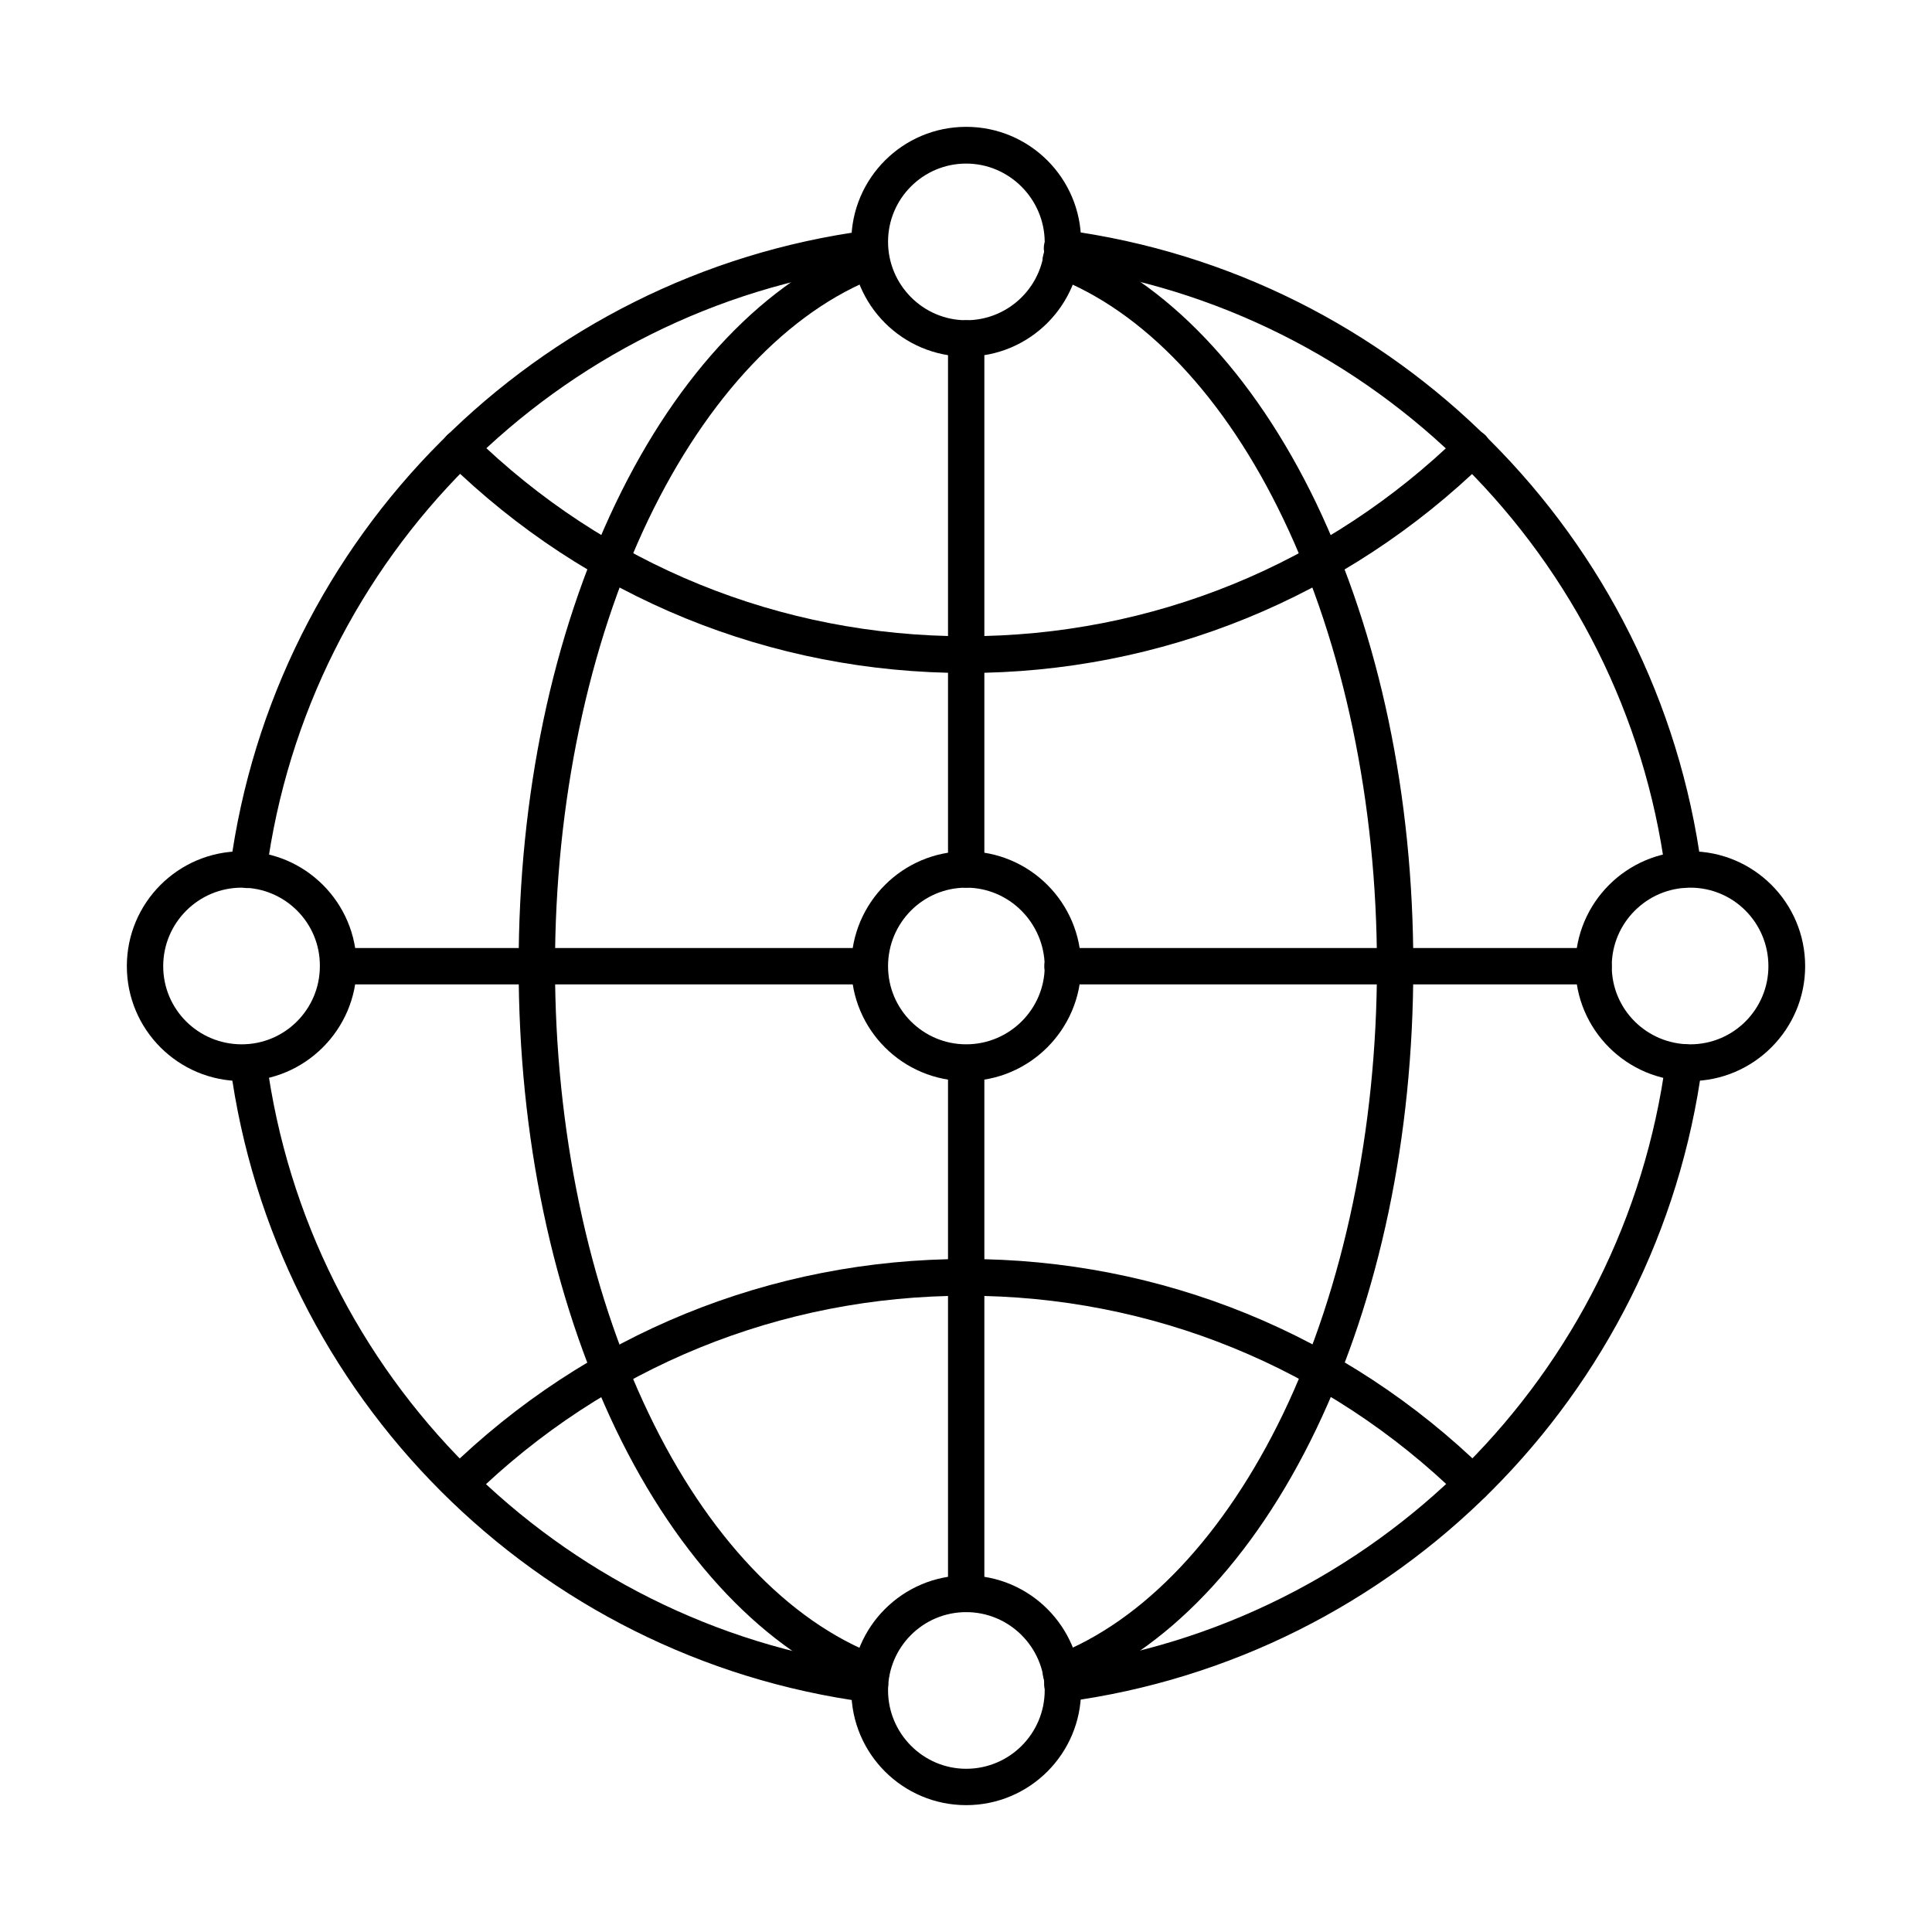
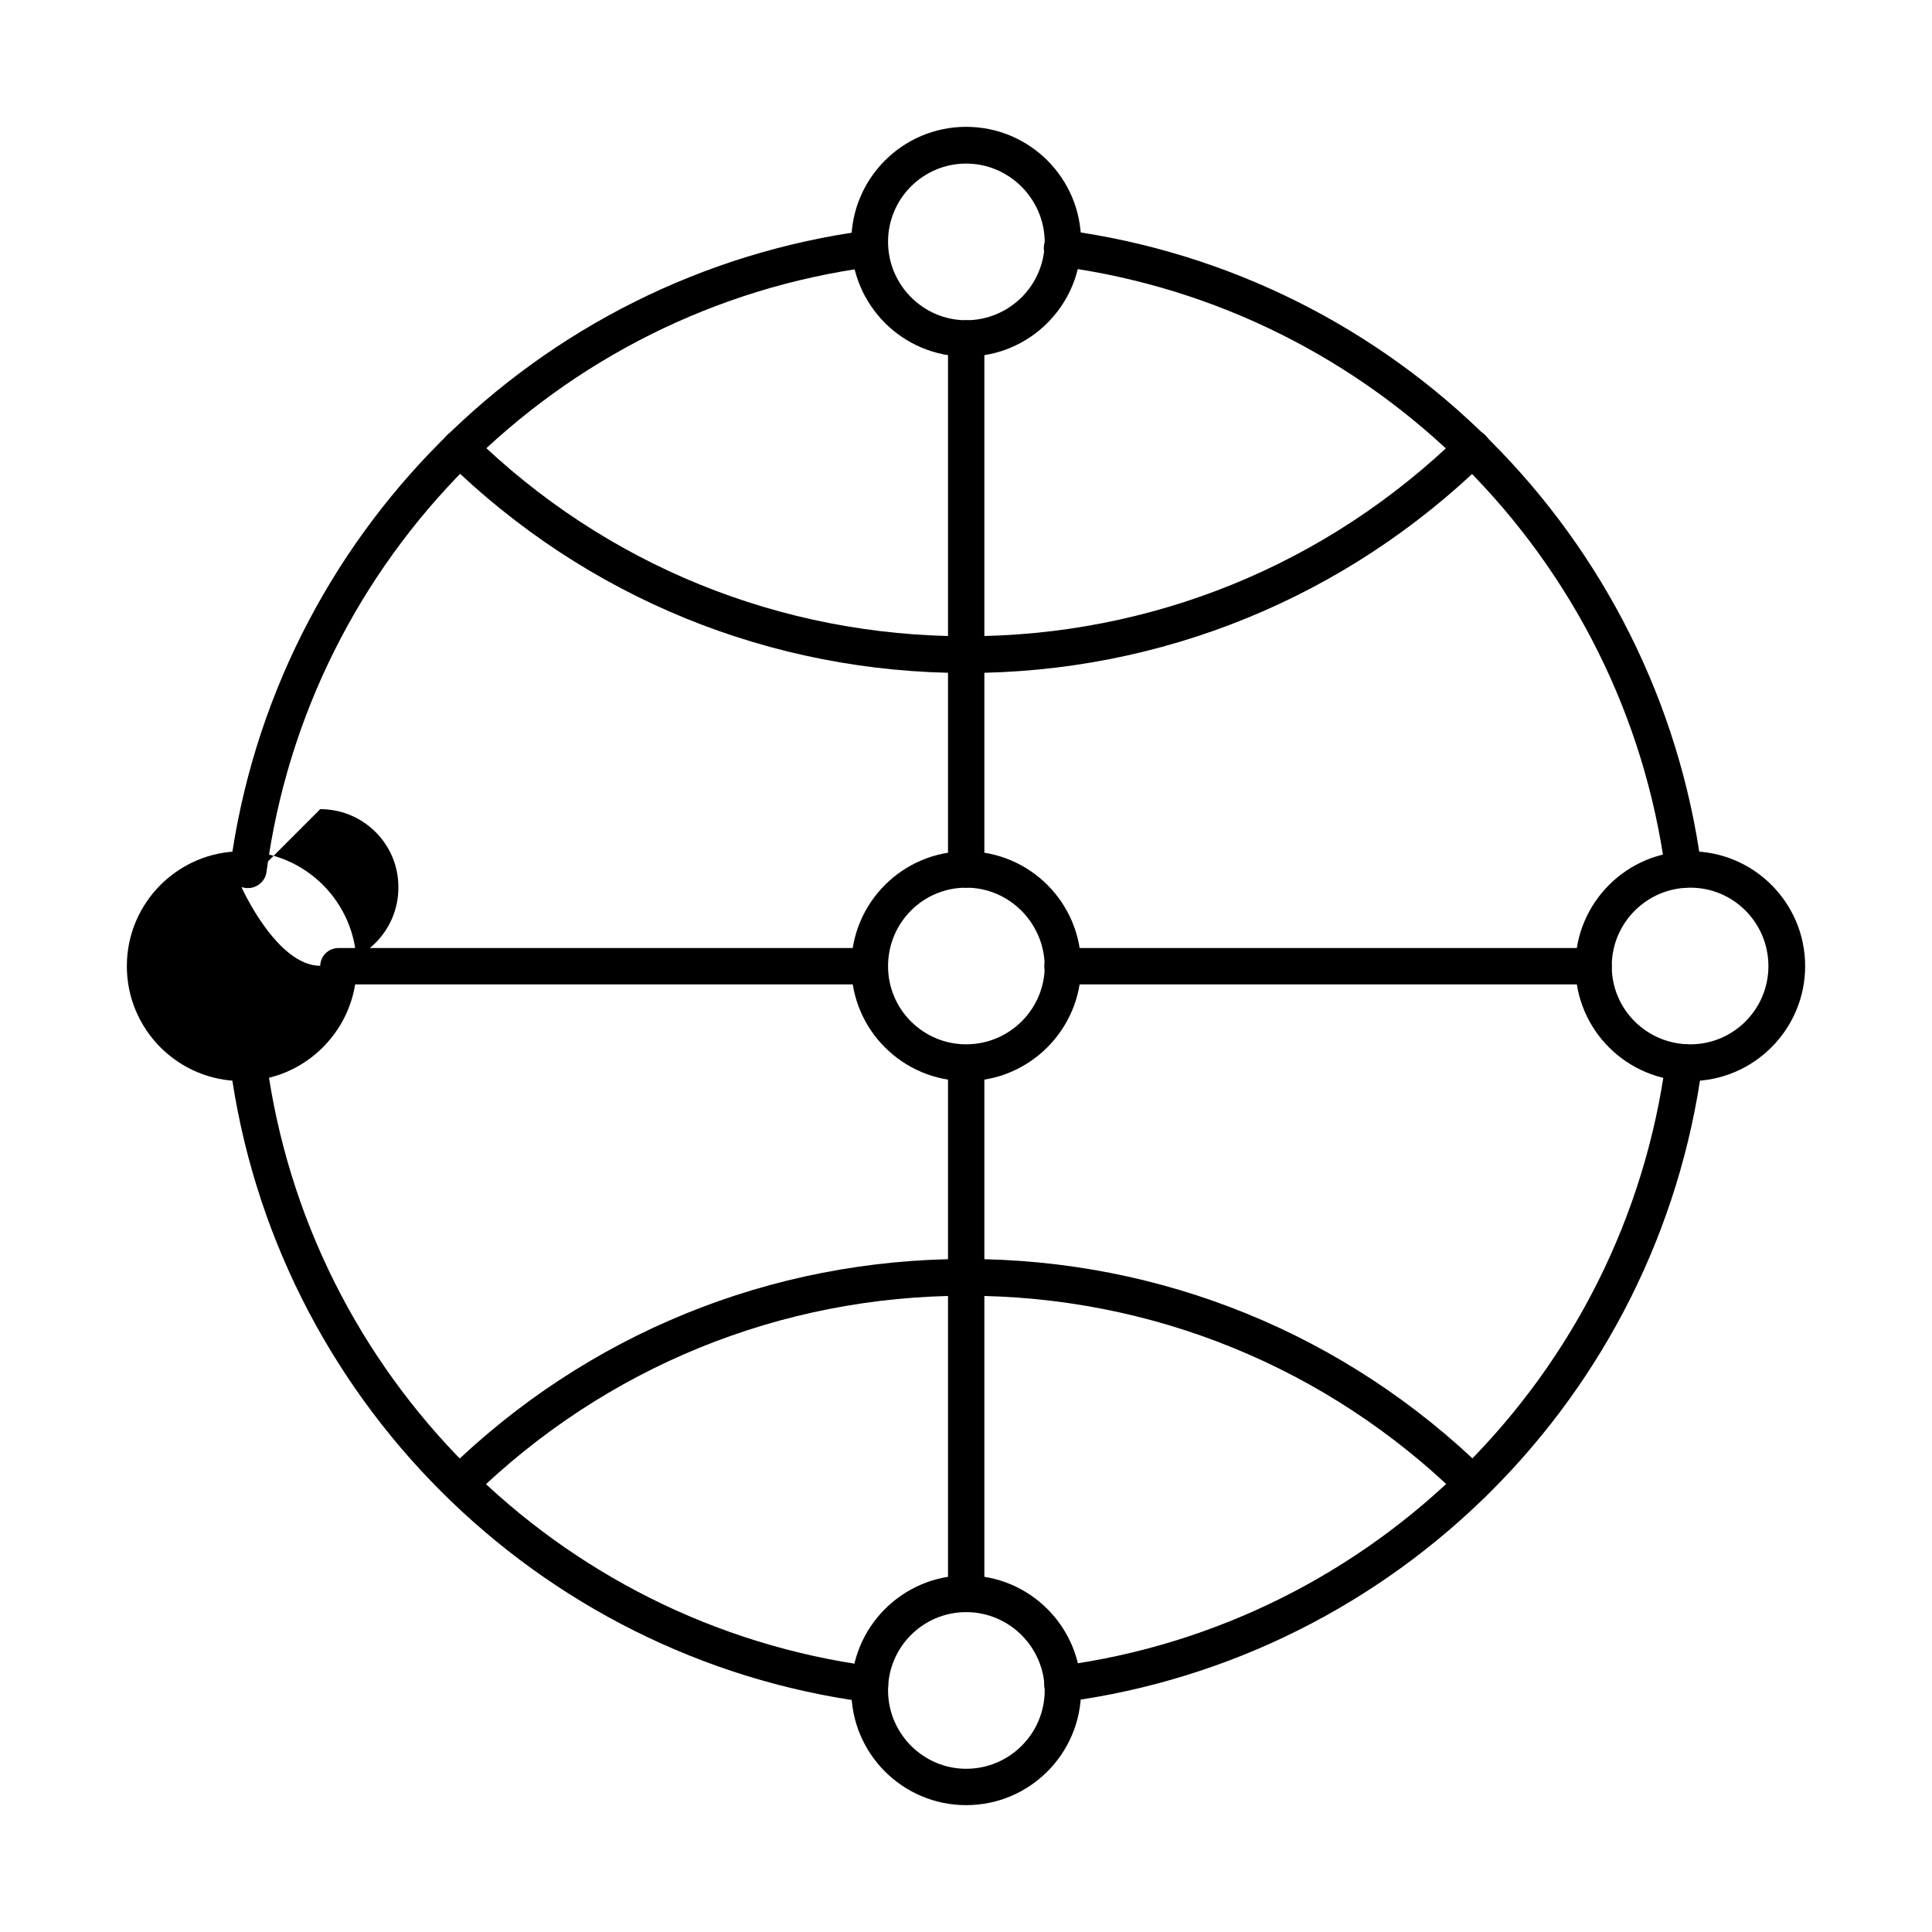
<svg xmlns="http://www.w3.org/2000/svg" fill="#000000" width="800px" height="800px" version="1.1" viewBox="144 144 512 512">
  <g fill-rule="evenodd">
    <path d="m209.8 379.34h-0.613c-2.664-0.309-4.512-2.769-4.203-5.434 11.684-87.742 81.082-157.14 168.82-168.82 2.664-0.309 5.125 1.539 5.434 4.203 0.309 2.664-1.539 5.125-4.203 5.434-83.336 10.969-149.35 76.98-160.42 160.42-0.309 2.359-2.461 4.203-4.82 4.203zm380.39 0c-2.359 0-4.512-1.742-4.816-4.203-11.07-83.438-77.082-149.45-160.52-160.52-2.664-0.309-4.512-2.769-4.203-5.434 0.309-2.664 2.769-4.512 5.434-4.203 87.742 11.684 157.14 81.082 168.82 168.82 0.309 2.664-1.539 5.125-4.203 5.434 0 0.004-0.305 0.105-0.512 0.105zm-215.77 215.77h-0.613c-87.742-11.684-157.14-81.082-168.82-168.82-0.309-2.664 1.539-5.125 4.203-5.434 2.664-0.41 5.125 1.539 5.434 4.203 11.07 83.438 77.082 149.45 160.52 160.52 2.664 0.309 4.512 2.769 4.203 5.434-0.414 2.25-2.465 4.098-4.926 4.098zm51.152 0c-2.359 0-4.512-1.742-4.816-4.203-0.309-2.664 1.539-5.125 4.203-5.434 83.438-11.07 149.45-77.082 160.52-160.52 0.309-2.664 2.769-4.512 5.434-4.203 2.664 0.309 4.512 2.769 4.203 5.434-11.684 87.742-81.082 157.14-168.82 168.82-0.312 0.105-0.52 0.105-0.723 0.105z" />
    <path d="m400.05 322.35c-51.766 0-100.56-19.887-137.56-56.07-1.949-1.844-1.949-4.922-0.102-6.867 1.844-1.949 4.922-1.949 6.867-0.102 35.16 34.441 81.594 53.301 130.8 53.301s95.637-18.965 130.8-53.301c1.949-1.844 5.023-1.844 6.867 0.102 1.844 1.949 1.844 5.023-0.102 6.867-37.008 36.082-85.902 56.07-137.56 56.07z" />
-     <path d="m425.16 592.04c-1.949 0-3.793-1.23-4.512-3.074-0.922-2.461 0.309-5.332 2.769-6.254 23.574-9.02 45.102-31.777 60.684-64.168 15.992-33.312 24.805-75.441 24.805-118.5 0-43.051-8.816-85.18-24.805-118.5-15.477-32.391-37.004-55.148-60.684-64.168-2.461-0.922-3.793-3.793-2.769-6.254 0.922-2.461 3.793-3.793 6.254-2.769 25.934 9.84 49.305 34.441 65.91 68.984 16.812 35.16 25.73 77.598 25.73 122.7 0 45.203-8.918 87.641-25.73 122.7-16.605 34.648-39.977 59.145-65.91 68.984-0.617 0.211-1.129 0.312-1.742 0.312zm-50.332 0c-0.613 0-1.129-0.102-1.742-0.309-25.934-9.84-49.305-34.441-65.91-68.984-16.812-35.16-25.73-77.598-25.73-122.7 0-45.203 8.918-87.641 25.73-122.7 16.605-34.648 39.977-59.145 65.91-68.984 2.461-0.922 5.332 0.309 6.254 2.769 0.922 2.461-0.309 5.332-2.769 6.254-23.574 9.02-45.102 31.777-60.684 64.168-15.992 33.312-24.805 75.441-24.805 118.5 0 43.051 8.816 85.18 24.805 118.5 15.477 32.391 37.004 55.148 60.684 64.168 2.461 0.922 3.793 3.793 2.769 6.254-0.719 1.945-2.562 3.07-4.512 3.07z" />
    <path d="m374.42 404.87h-140.74c-2.664 0-4.816-2.152-4.816-4.816 0-2.664 2.152-4.816 4.816-4.816h140.74c2.664 0 4.816 2.152 4.816 4.816 0.004 2.664-2.148 4.816-4.816 4.816zm191.89 0h-140.74c-2.664 0-4.816-2.152-4.816-4.816 0-2.664 2.152-4.816 4.816-4.816h140.74c2.664 0 4.816 2.152 4.816 4.816 0.102 2.664-2.152 4.816-4.816 4.816z" />
    <path d="m400.05 379.24c-2.664 0-4.816-2.152-4.816-4.816v-140.74c0-2.664 2.152-4.816 4.816-4.816 2.664 0 4.816 2.152 4.816 4.816v140.74c0 2.664-2.152 4.816-4.816 4.816zm0 191.99c-2.664 0-4.816-2.152-4.816-4.816v-140.74c0-2.664 2.152-4.816 4.816-4.816 2.664 0 4.816 2.152 4.816 4.816v140.74c0 2.562-2.152 4.816-4.816 4.816z" />
    <path d="m400.05 379.24c-11.48 0-20.707 9.328-20.707 20.809s9.328 20.707 20.707 20.707c11.48 0 20.809-9.328 20.809-20.707-0.105-11.48-9.43-20.809-20.809-20.809zm0 51.25c-16.812 0-30.445-13.633-30.445-30.445s13.633-30.445 30.445-30.445 30.445 13.633 30.445 30.445c-0.004 16.711-13.637 30.445-30.445 30.445z" />
    <path d="m400.05 187.35c-11.48 0-20.707 9.328-20.707 20.707 0 11.48 9.328 20.809 20.707 20.809 11.48 0 20.809-9.328 20.809-20.809-0.105-11.379-9.43-20.707-20.809-20.707zm0 51.152c-16.812 0-30.445-13.633-30.445-30.445s13.633-30.445 30.445-30.445 30.445 13.633 30.445 30.445c-0.004 16.812-13.637 30.445-30.445 30.445z" />
    <path d="m400.05 571.23c-11.48 0-20.707 9.328-20.707 20.707 0 11.48 9.328 20.809 20.707 20.809 11.48 0 20.809-9.328 20.809-20.809-0.105-11.48-9.43-20.707-20.809-20.707zm0 51.152c-16.812 0-30.445-13.633-30.445-30.445s13.633-30.445 30.445-30.445 30.445 13.633 30.445 30.445c-0.004 16.812-13.637 30.445-30.445 30.445z" />
-     <path d="m208.06 379.24c-11.48 0-20.809 9.328-20.809 20.809s9.328 20.707 20.809 20.707c11.48 0 20.707-9.328 20.707-20.707 0.102-11.48-9.227-20.809-20.707-20.809zm0 51.25c-16.812 0-30.445-13.633-30.445-30.445s13.633-30.445 30.445-30.445 30.445 13.633 30.445 30.445c0 16.711-13.633 30.445-30.445 30.445z" />
+     <path d="m208.06 379.24s9.328 20.707 20.809 20.707c11.48 0 20.707-9.328 20.707-20.707 0.102-11.48-9.227-20.809-20.707-20.809zm0 51.25c-16.812 0-30.445-13.633-30.445-30.445s13.633-30.445 30.445-30.445 30.445 13.633 30.445 30.445c0 16.711-13.633 30.445-30.445 30.445z" />
    <path d="m591.94 379.24c-11.48 0-20.809 9.328-20.809 20.809s9.328 20.707 20.809 20.707 20.707-9.328 20.707-20.707c0-11.48-9.227-20.809-20.707-20.809zm0 51.25c-16.812 0-30.445-13.633-30.445-30.445s13.633-30.445 30.445-30.445 30.445 13.633 30.445 30.445c0 16.711-13.633 30.445-30.445 30.445z" />
    <path d="m534.23 542.12c-1.23 0-2.461-0.512-3.383-1.434-35.16-34.34-81.594-53.301-130.8-53.301s-95.637 18.965-130.8 53.301c-1.949 1.844-5.023 1.844-6.867-0.102-1.844-1.949-1.844-5.023 0.102-6.867 37.004-36.184 85.797-56.07 137.56-56.07s100.56 19.887 137.56 56.07c1.949 1.844 1.949 4.922 0.102 6.867-1.023 1.023-2.254 1.535-3.484 1.535z" />
  </g>
</svg>